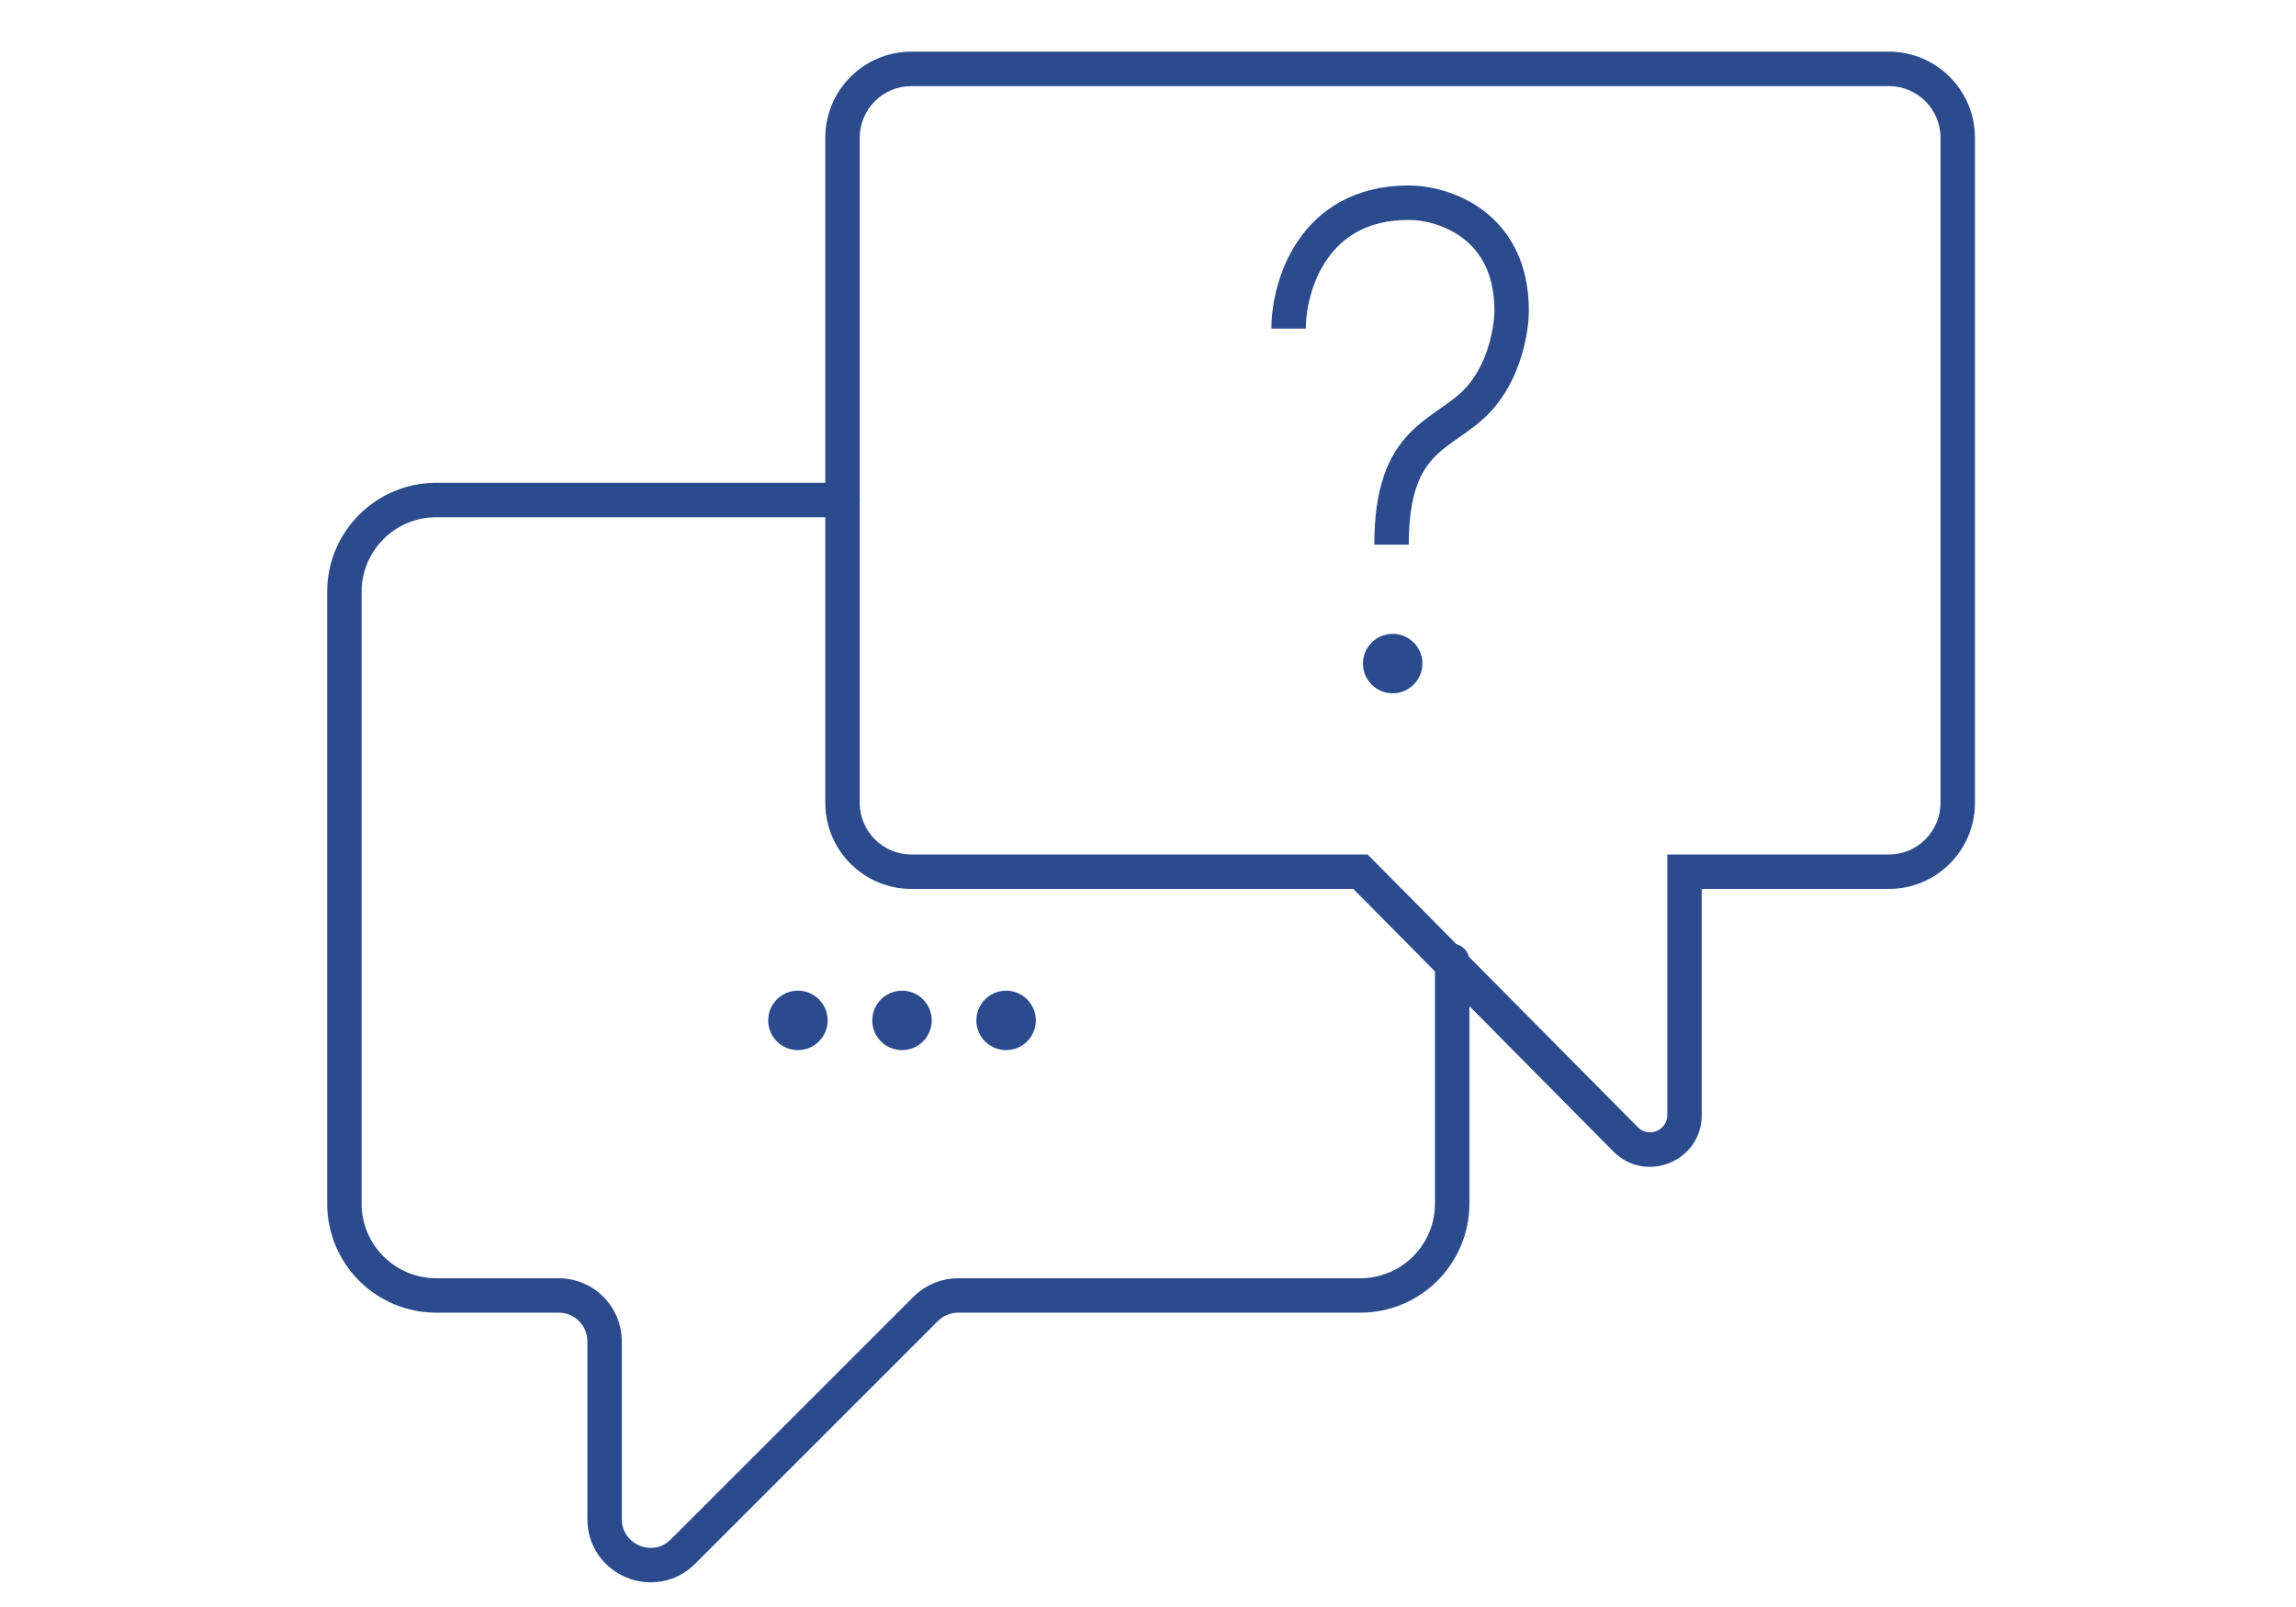
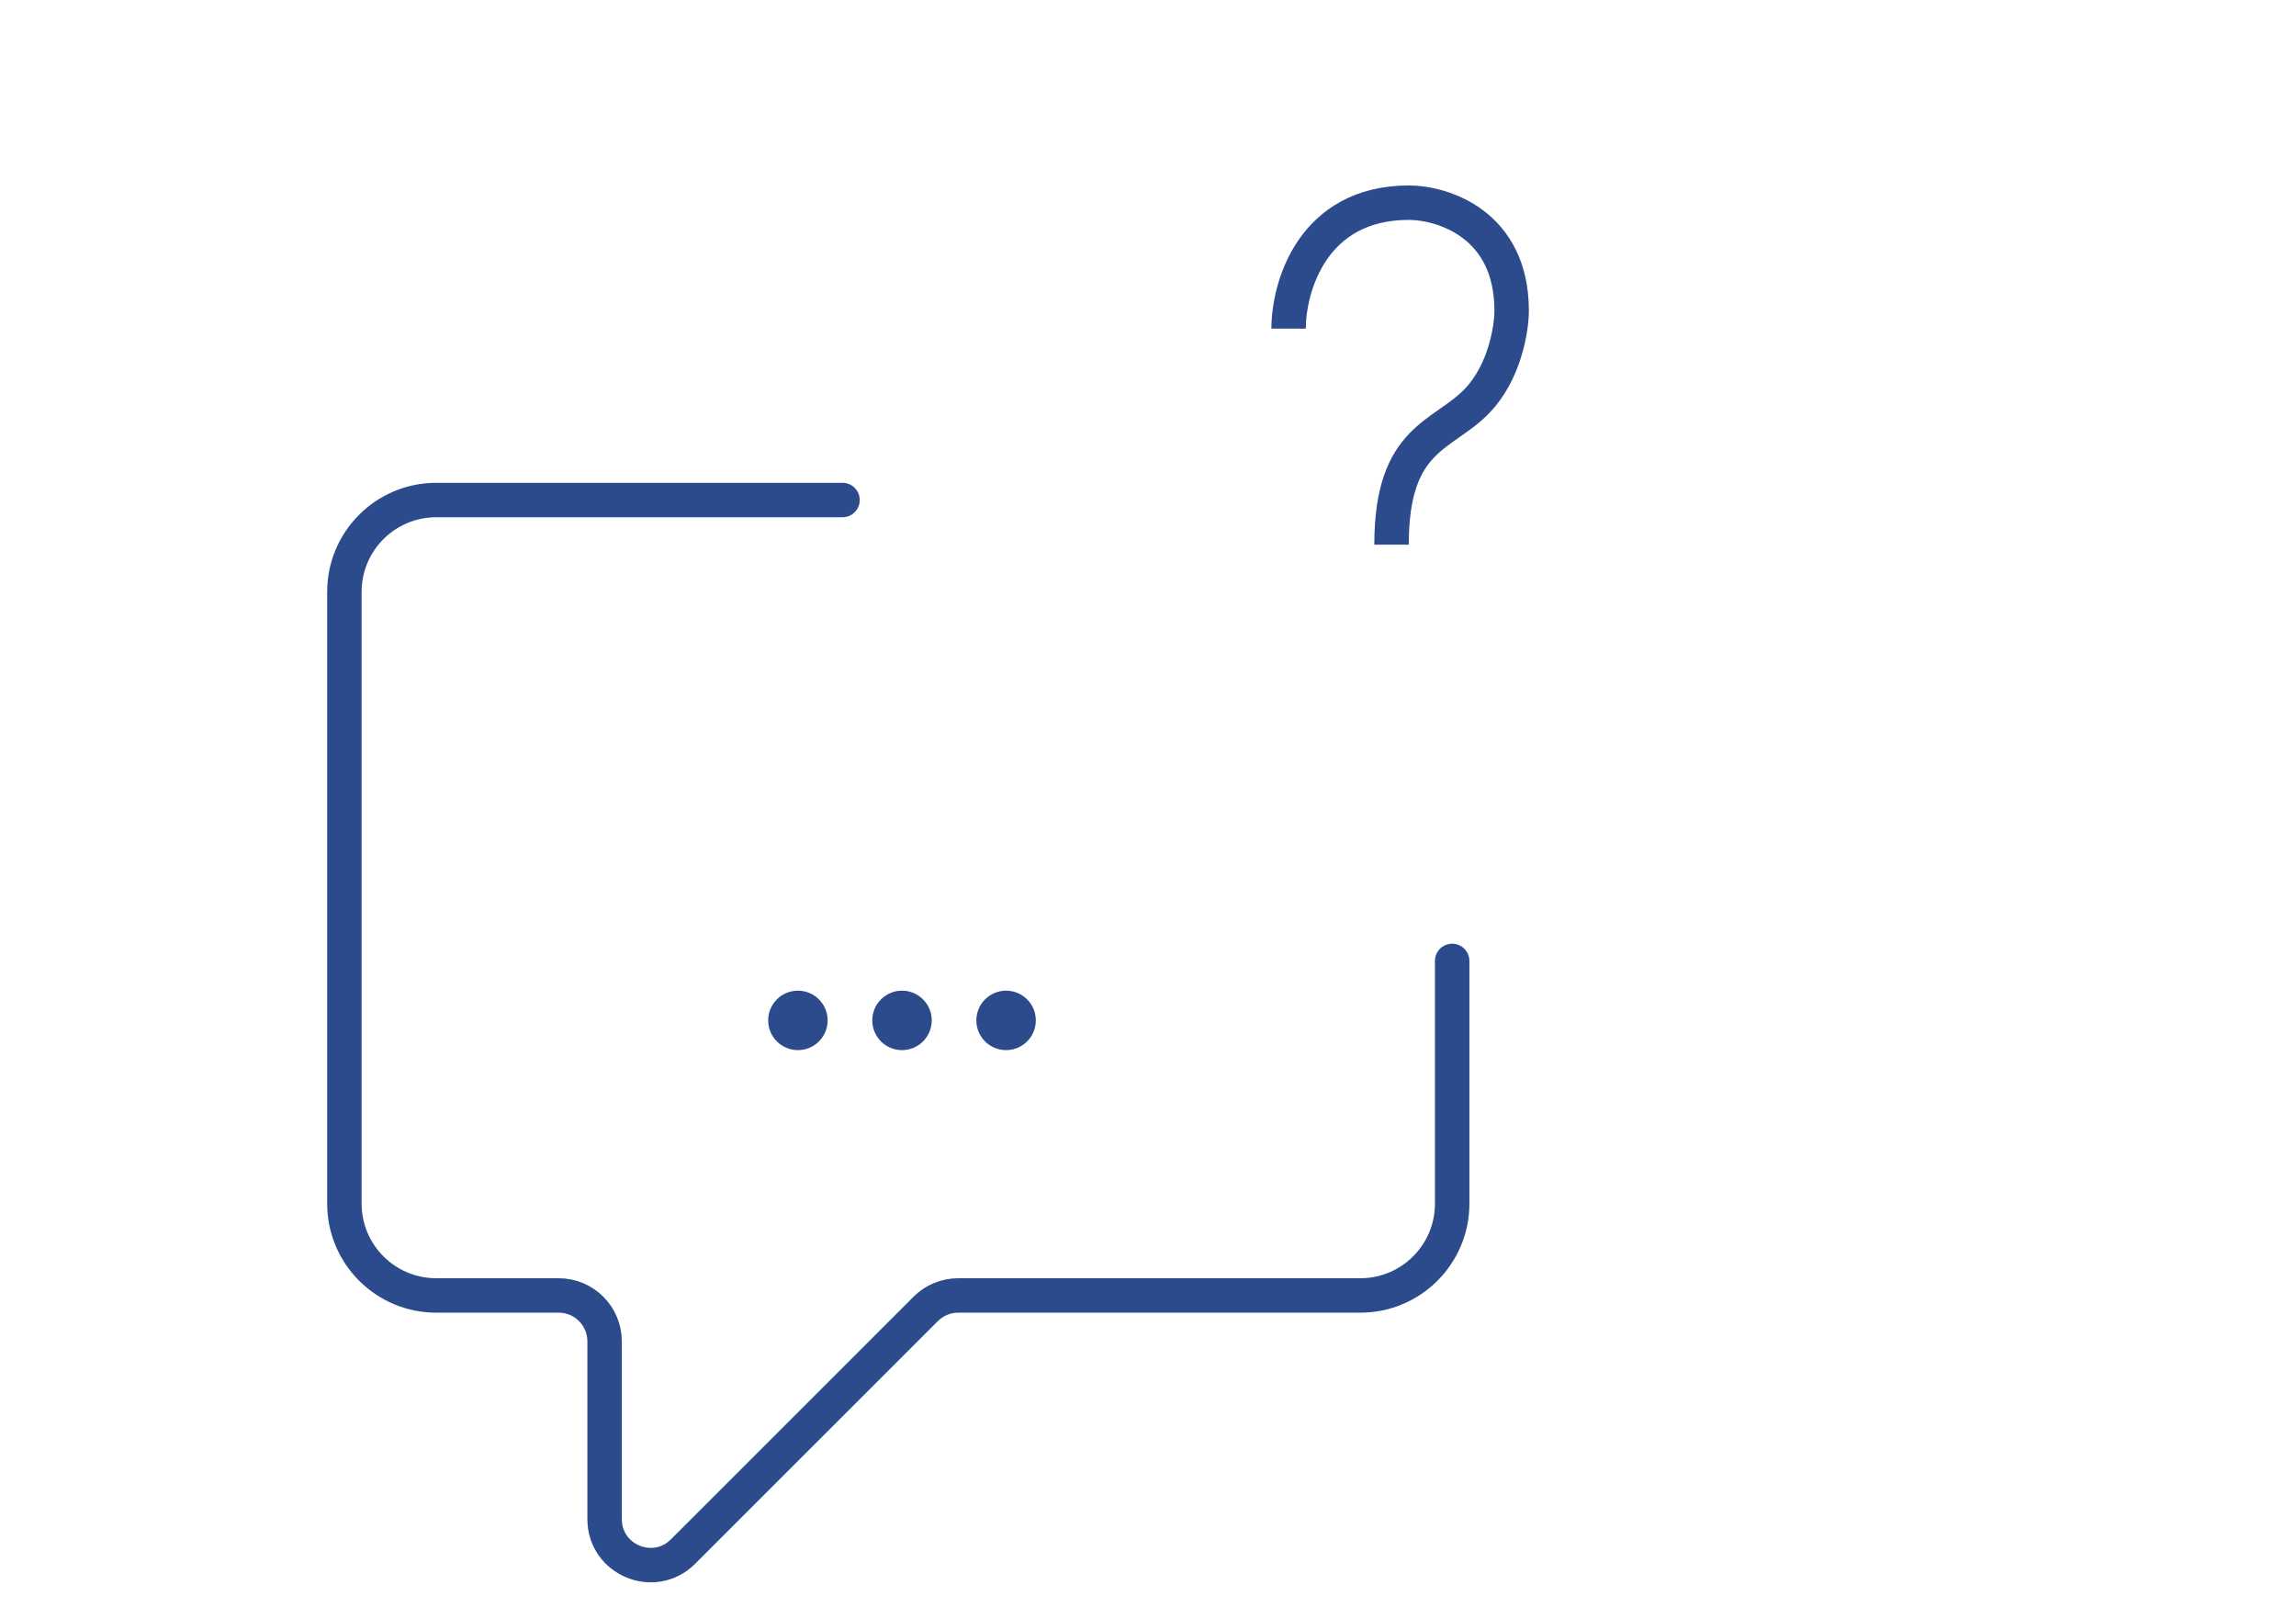
<svg xmlns="http://www.w3.org/2000/svg" width="100" height="70" viewBox="0 0 100 70" fill="none">
  <g clip-path="url(#clip0_337_127)">
    <path d="M36.695 21.781H19C16.791 21.781 15 23.572 15 25.781V52.429C15 54.638 16.791 56.429 19 56.429H24.333C25.438 56.429 26.333 57.324 26.333 58.429V66.172C26.333 67.953 28.488 68.846 29.747 67.586L40.319 57.014C40.694 56.639 41.203 56.429 41.733 56.429H59.248C61.457 56.429 63.248 54.638 63.248 52.429V41.857" stroke="#2B4B8D" stroke-width="1.5" stroke-linecap="round" />
-     <path d="M59.254 37.971L59.786 37.444L59.566 37.221H59.254V37.971ZM70.801 49.629L71.334 49.101L71.334 49.101L70.801 49.629ZM73.367 37.971V37.221H72.617V37.971H73.367ZM37.445 6C37.445 4.757 38.453 3.75 39.695 3.75V2.25C37.624 2.25 35.945 3.929 35.945 6H37.445ZM37.445 34.971V6H35.945V34.971H37.445ZM39.695 37.221C38.453 37.221 37.445 36.214 37.445 34.971H35.945C35.945 37.042 37.624 38.721 39.695 38.721V37.221ZM59.254 37.221H39.695V38.721H59.254V37.221ZM71.334 49.101L59.786 37.444L58.721 38.499L70.268 50.157L71.334 49.101ZM72.617 48.573C72.617 49.243 71.805 49.577 71.334 49.101L70.268 50.157C71.683 51.584 74.117 50.583 74.117 48.573H72.617ZM72.617 37.971V48.573H74.117V37.971H72.617ZM82.267 37.221H73.367V38.721H82.267V37.221ZM84.517 34.971C84.517 36.214 83.509 37.221 82.267 37.221V38.721C84.338 38.721 86.017 37.042 86.017 34.971H84.517ZM84.517 6V34.971H86.017V6H84.517ZM82.267 3.75C83.509 3.75 84.517 4.757 84.517 6H86.017C86.017 3.929 84.338 2.25 82.267 2.25V3.75ZM39.695 3.75H82.267V2.25H39.695V3.75Z" fill="#2B4B8D" />
    <path d="M56.124 14.316C56.124 12.487 57.17 8.829 61.355 8.829C62.849 8.829 65.838 9.769 65.838 13.532C65.838 14.316 65.539 16.198 64.344 17.452C62.849 19.02 60.607 19.02 60.607 23.724" stroke="#2B4B8D" stroke-width="1.5" />
    <circle cx="34.752" cy="44.448" r="1.295" fill="#2B4B8D" />
    <circle cx="39.286" cy="44.448" r="1.295" fill="#2B4B8D" />
    <circle cx="43.819" cy="44.448" r="1.295" fill="#2B4B8D" />
-     <circle cx="60.657" cy="28.905" r="1.295" fill="#2B4B8D" />
  </g>
  <defs>
    <clipPath id="clip0_337_127">
      <rect width="100" height="70" fill="white" />
    </clipPath>
  </defs>
</svg>